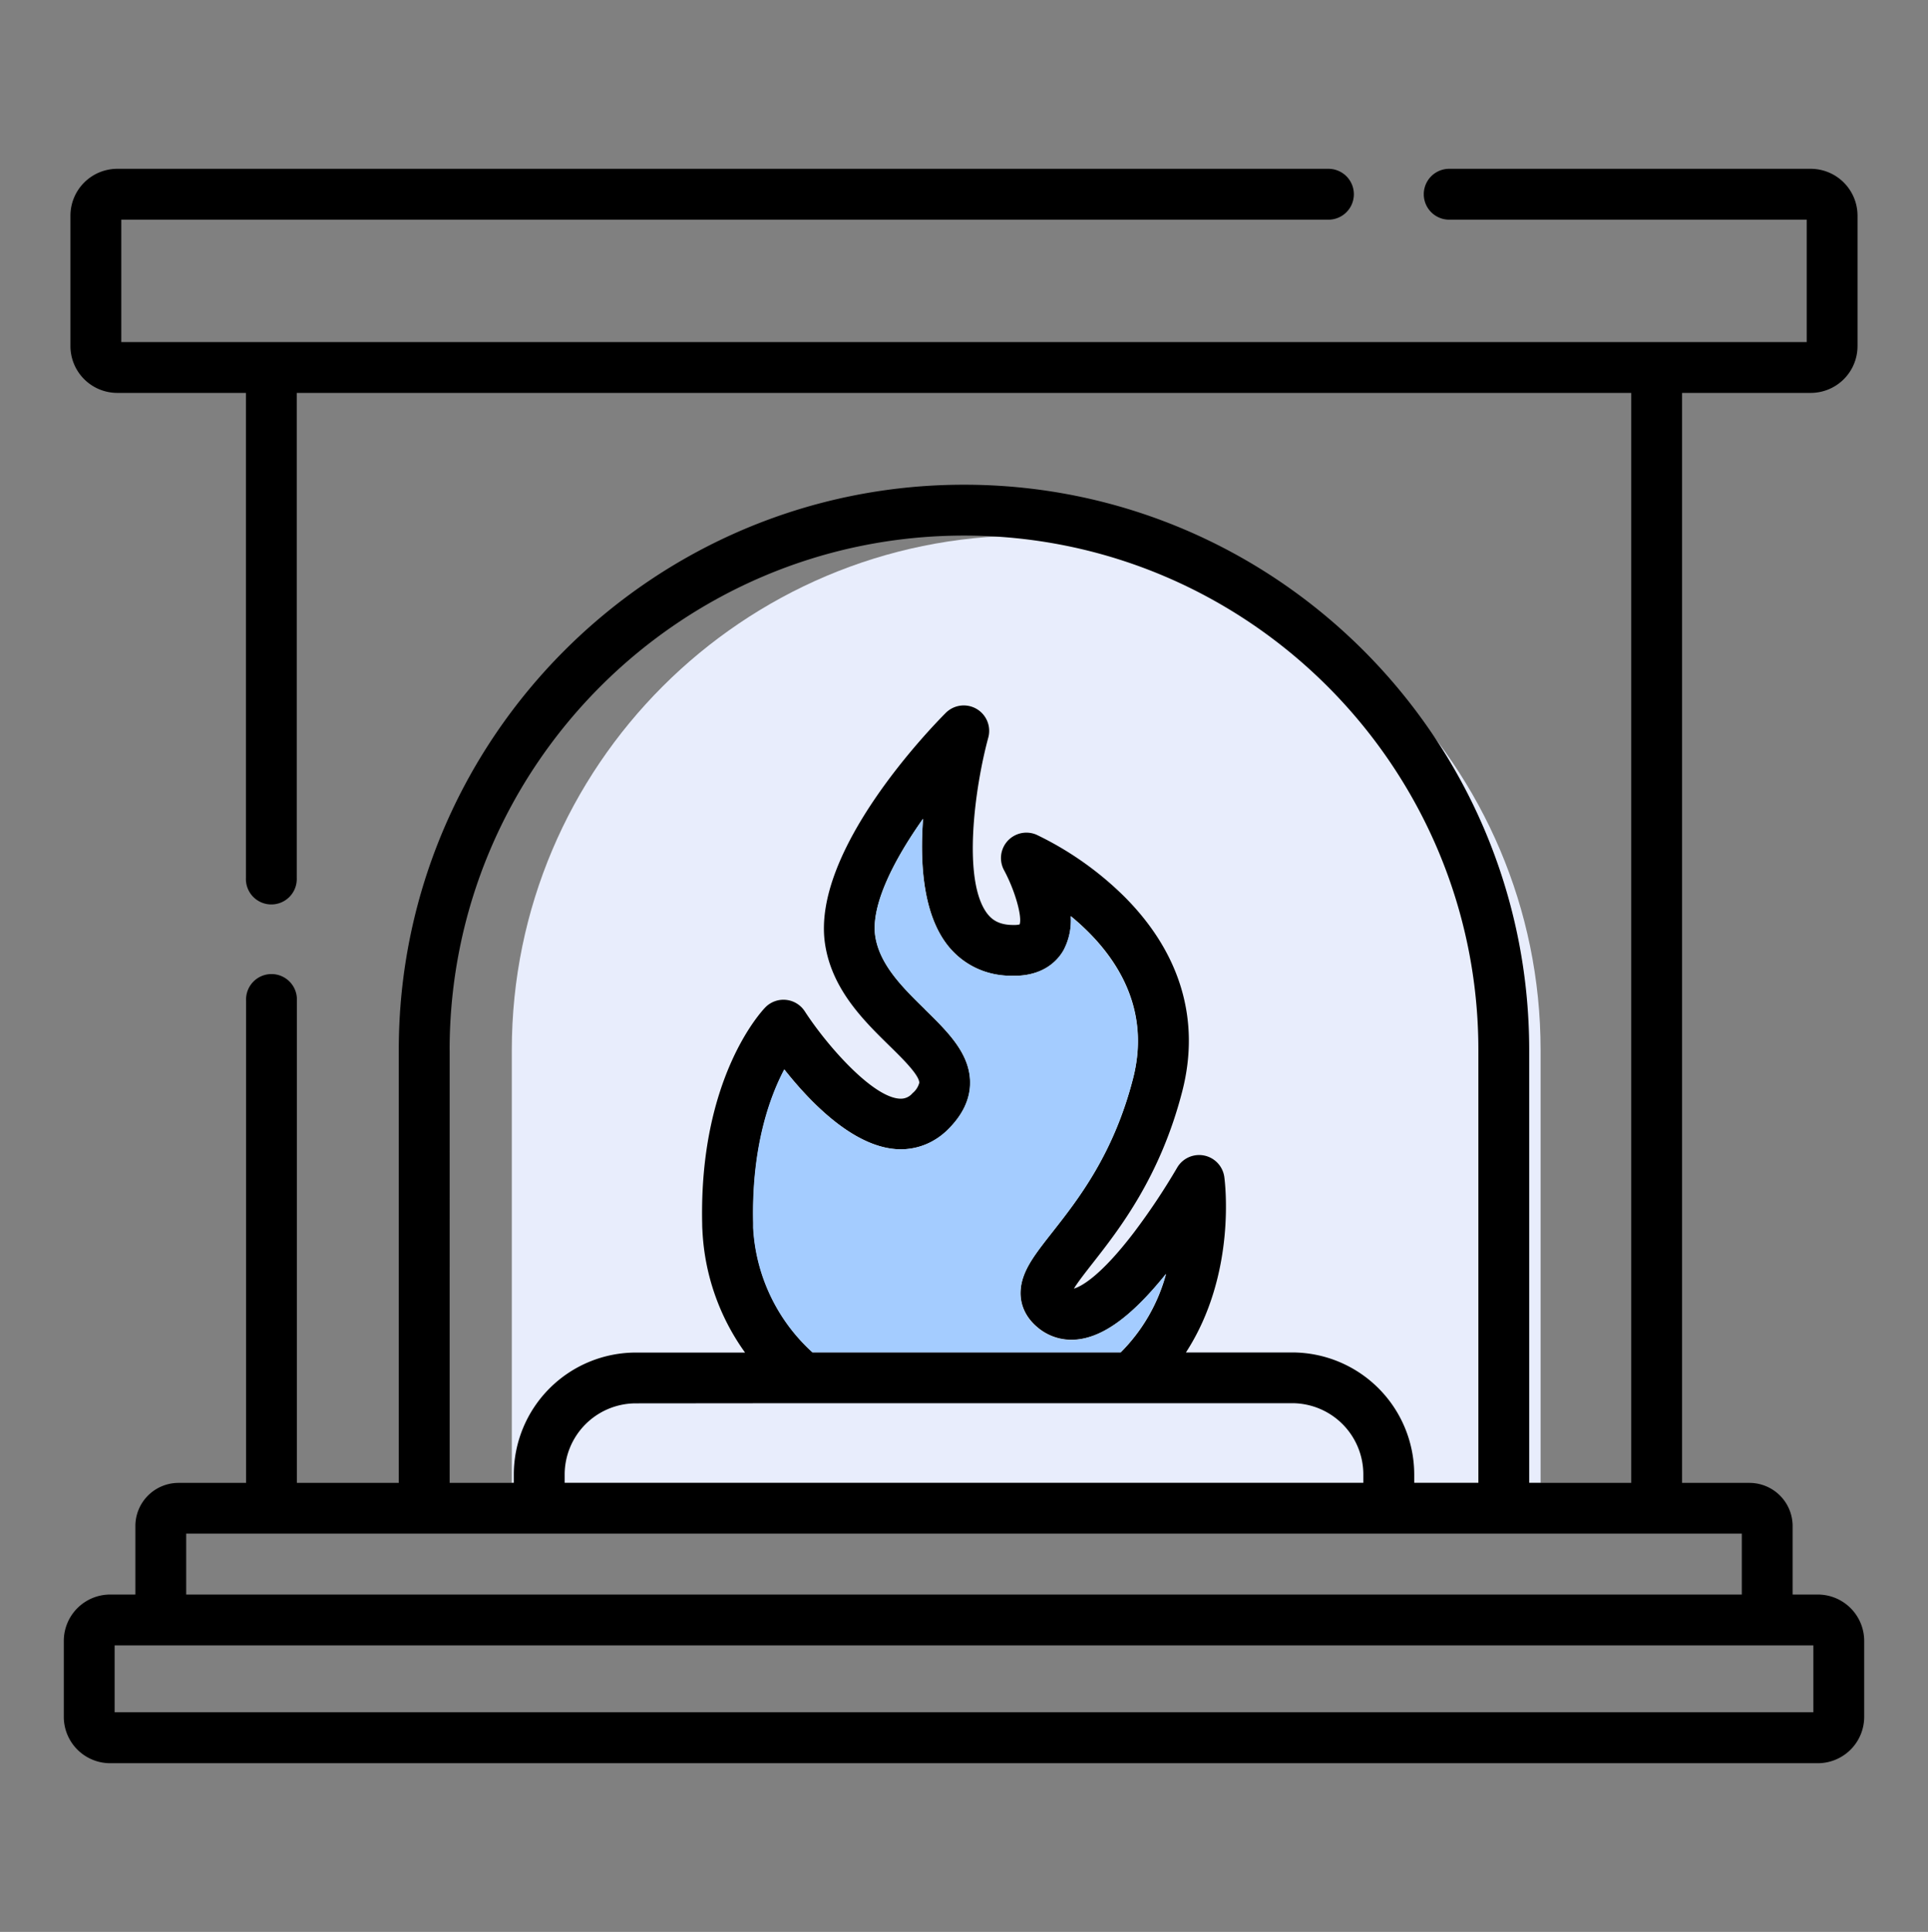
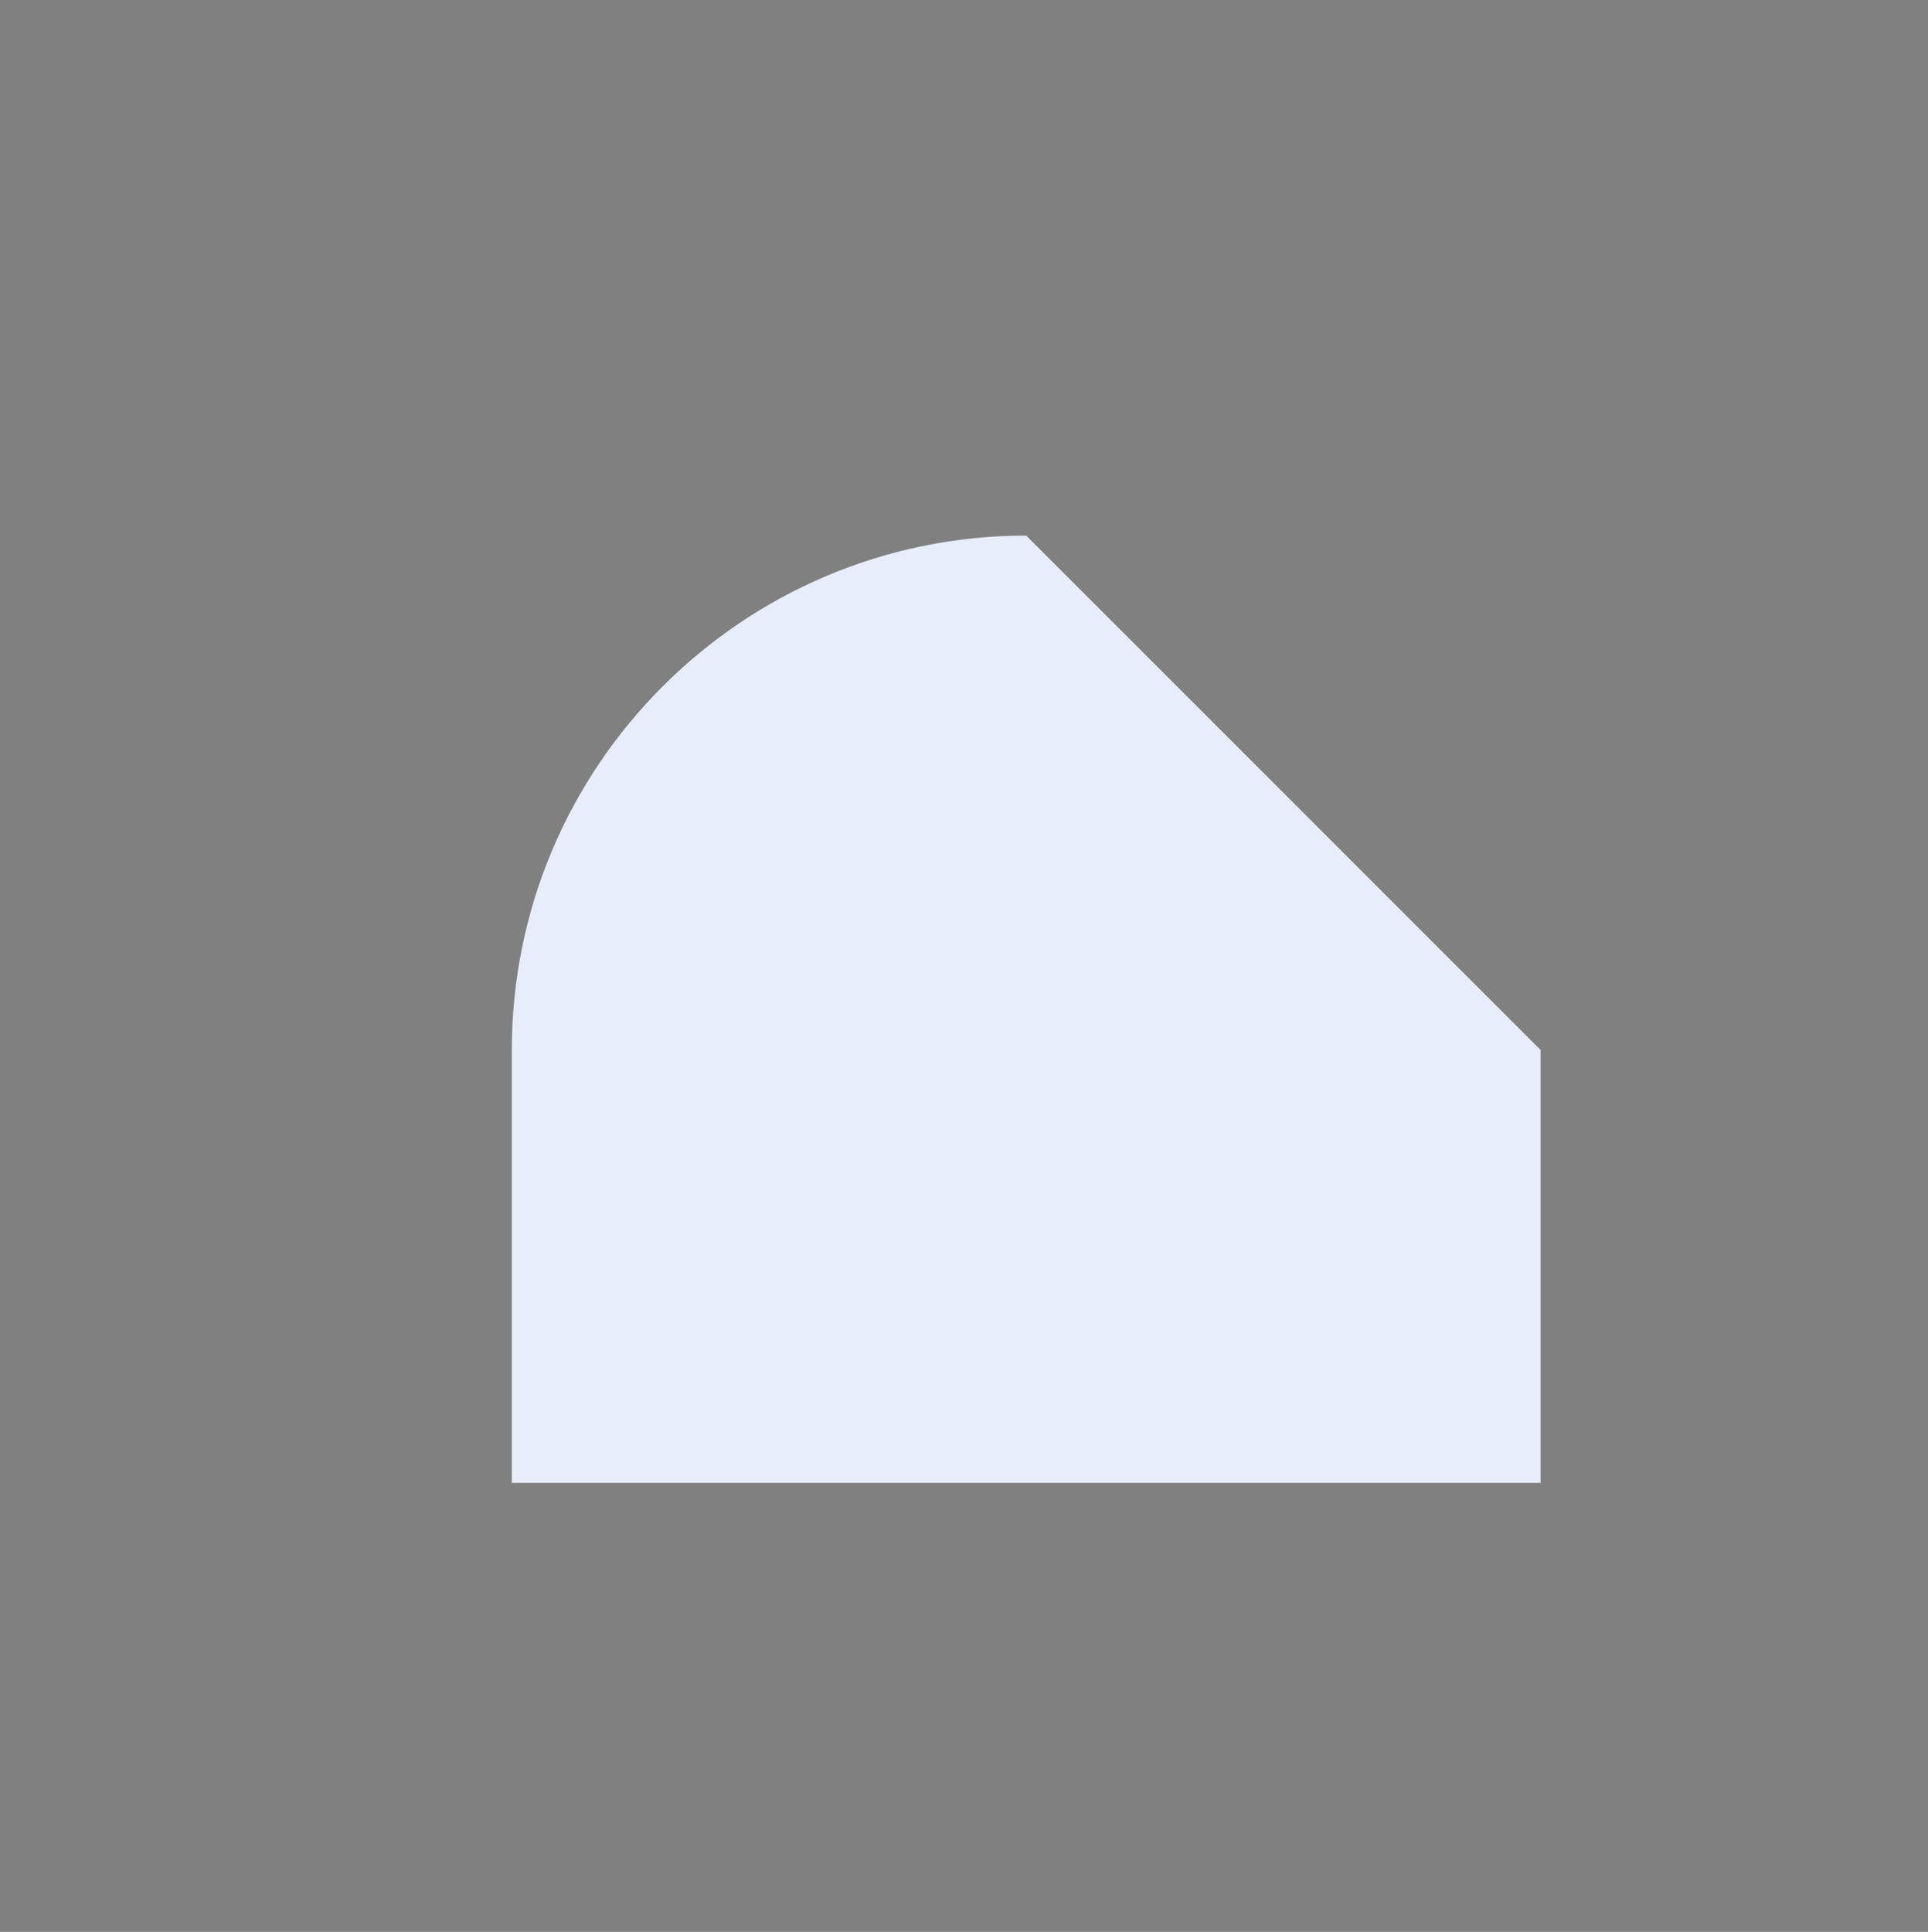
<svg xmlns="http://www.w3.org/2000/svg" id="Layer_1" data-name="Layer 1" viewBox="0 0 511 512">
  <rect x="0" y="0" width="511" height="512" fill="#808080" stroke="none" />
  <defs>
    <style>.cls-1{fill:#e8edfc;}.cls-2{fill:#a4ccff;}</style>
  </defs>
  <title>termice2x</title>
-   <path class="cls-1" d="M408.32,278.27V393H135.65V278.27c0-75.17,61.16-136.33,136.34-136.33S408.32,203.1,408.32,278.27Z" />
-   <path d="M481.81,422.59h-6.69V404.4A11.45,11.45,0,0,0,463.69,393H445.82V104.13h34.1a12.41,12.41,0,0,0,12.4-12.4V57.15a12.42,12.42,0,0,0-12.4-12.41H384.1a6.74,6.74,0,0,0,0,13.48h94.75V90.66H32.15V58.22H352.09a6.74,6.74,0,1,0,0-13.48h-321A12.43,12.43,0,0,0,18.67,57.15V91.73a12.42,12.42,0,0,0,12.41,12.4h34.1V232.7a6.74,6.74,0,1,0,13.47,0V104.13h353.7V393H405.3V278.27c0-82.6-67.2-149.81-149.8-149.81s-149.81,67.2-149.81,149.81V393h-27V265.15a6.74,6.74,0,1,0-13.47,0V393H47.31A11.44,11.44,0,0,0,35.88,404.4v18.19H29.19a12.3,12.3,0,0,0-12.28,12.28V455a12.3,12.3,0,0,0,12.28,12.29H481.81A12.3,12.3,0,0,0,494.09,455v-20.1A12.3,12.3,0,0,0,481.81,422.59ZM119.17,278.27h0c0-75.18,61.16-136.33,136.33-136.33s136.33,61.15,136.33,136.33V393h-17v-2.23a32.38,32.38,0,0,0-32.34-32.34H314.32c13.5-20.78,10.34-45.28,10.17-46.52a6.74,6.74,0,0,0-12.53-2.4,176.54,176.54,0,0,1-11.33,17c-9.21,12.1-14.32,14.51-16,15,1.07-1.76,3.15-4.41,4.9-6.65,7.17-9.15,18-23,23.83-45.69,4.83-18.8-.46-36.6-15.3-51.49a85.94,85.94,0,0,0-23.28-16.43,6.74,6.74,0,0,0-8.67,9.36c2.88,5.33,4.85,12.26,4.14,14.38a5,5,0,0,1-1.14.15h-.6c-4,0-5.76-1.62-6.84-3-6.66-8.72-3.37-33.26.27-46.68a6.74,6.74,0,0,0-11.27-6.53c-3.66,3.67-35.71,36.55-32,61.23,1.81,12.05,10.27,20.34,17.07,27,3.34,3.27,7.9,7.74,7.91,9.8a5.34,5.34,0,0,1-1.8,2.77,4,4,0,0,1-3.09,1.45h0c-7.12,0-19.38-13.8-25.43-23.11A6.73,6.73,0,0,0,202.82,267c-.71.74-17.59,18.37-16.71,57.4q0,.84.06,1.68a60.28,60.28,0,0,0,11.3,32.38H168.52a32.37,32.37,0,0,0-32.34,32.33V393h-17V278.27Zm126-10.78c-5.91-5.8-12-11.79-13.17-19.38-1.23-8.2,4.94-20.24,12.66-31.14-.87,11.81,0,25,6.31,33.29a21.19,21.19,0,0,0,17.55,8.33c.37,0,.74,0,1.12,0,7.48-.29,10.89-4.36,12.26-6.76a16.87,16.87,0,0,0,1.91-9.05c10.39,8.52,21.68,22.9,16.51,43-5.13,20-14.53,32-21.38,40.73-3.33,4.24-6,7.6-7.36,11-2.22,5.37-1,10.56,3.39,14.24a13.83,13.83,0,0,0,9,3.31h0c7.5,0,15.53-5.57,25.1-17.45a46.53,46.53,0,0,1-12,20.78h-81.7a48,48,0,0,1-15.7-33c0-.45,0-.9,0-1.36-.45-20,4.36-33.26,8.23-40.6,7,8.88,18.87,21.16,30.9,21.16h0a17.61,17.61,0,0,0,12.61-5.39c3.83-3.84,5.77-8,5.75-12.37C257,279.16,251.25,273.49,245.12,267.49ZM212.76,371.88H342.48a18.88,18.88,0,0,1,18.86,18.86V393H149.66v-2.22a18.88,18.88,0,0,1,18.86-18.86ZM49.35,406.44h412.3v16.15H49.35Zm431.27,47.34H30.38V436.06H480.62Z" />
-   <path class="cls-2" d="M309,337.61a46.59,46.59,0,0,1-12,20.79h-81.7a48.11,48.11,0,0,1-15.7-33c0-.45,0-.9,0-1.35-.45-20,4.36-33.26,8.23-40.6,7,8.87,18.87,21.15,30.9,21.15a17.19,17.19,0,0,0,6.76-1.37,18.73,18.73,0,0,0,5.85-4c3.84-3.84,5.78-8,5.75-12.37,0-7.68-5.82-13.35-11.95-19.35-5.92-5.8-12-11.79-13.17-19.38-1.23-8.19,4.94-20.24,12.66-31.13-.88,11.81,0,25,6.31,33.28,4.16,5.46,10.27,8.36,17.55,8.34l1.12,0c7.47-.29,10.88-4.37,12.25-6.77a16.74,16.74,0,0,0,1.91-9c10.39,8.52,21.69,22.89,16.52,43s-14.53,32-21.39,40.73c-3.33,4.25-5.95,7.6-7.36,11-2.22,5.38-1,10.57,3.39,14.24a13.85,13.85,0,0,0,9,3.31h0C291.43,355.06,299.46,349.5,309,337.61Z" />
+   <path class="cls-1" d="M408.32,278.27V393H135.65V278.27c0-75.17,61.16-136.33,136.34-136.33Z" />
</svg>